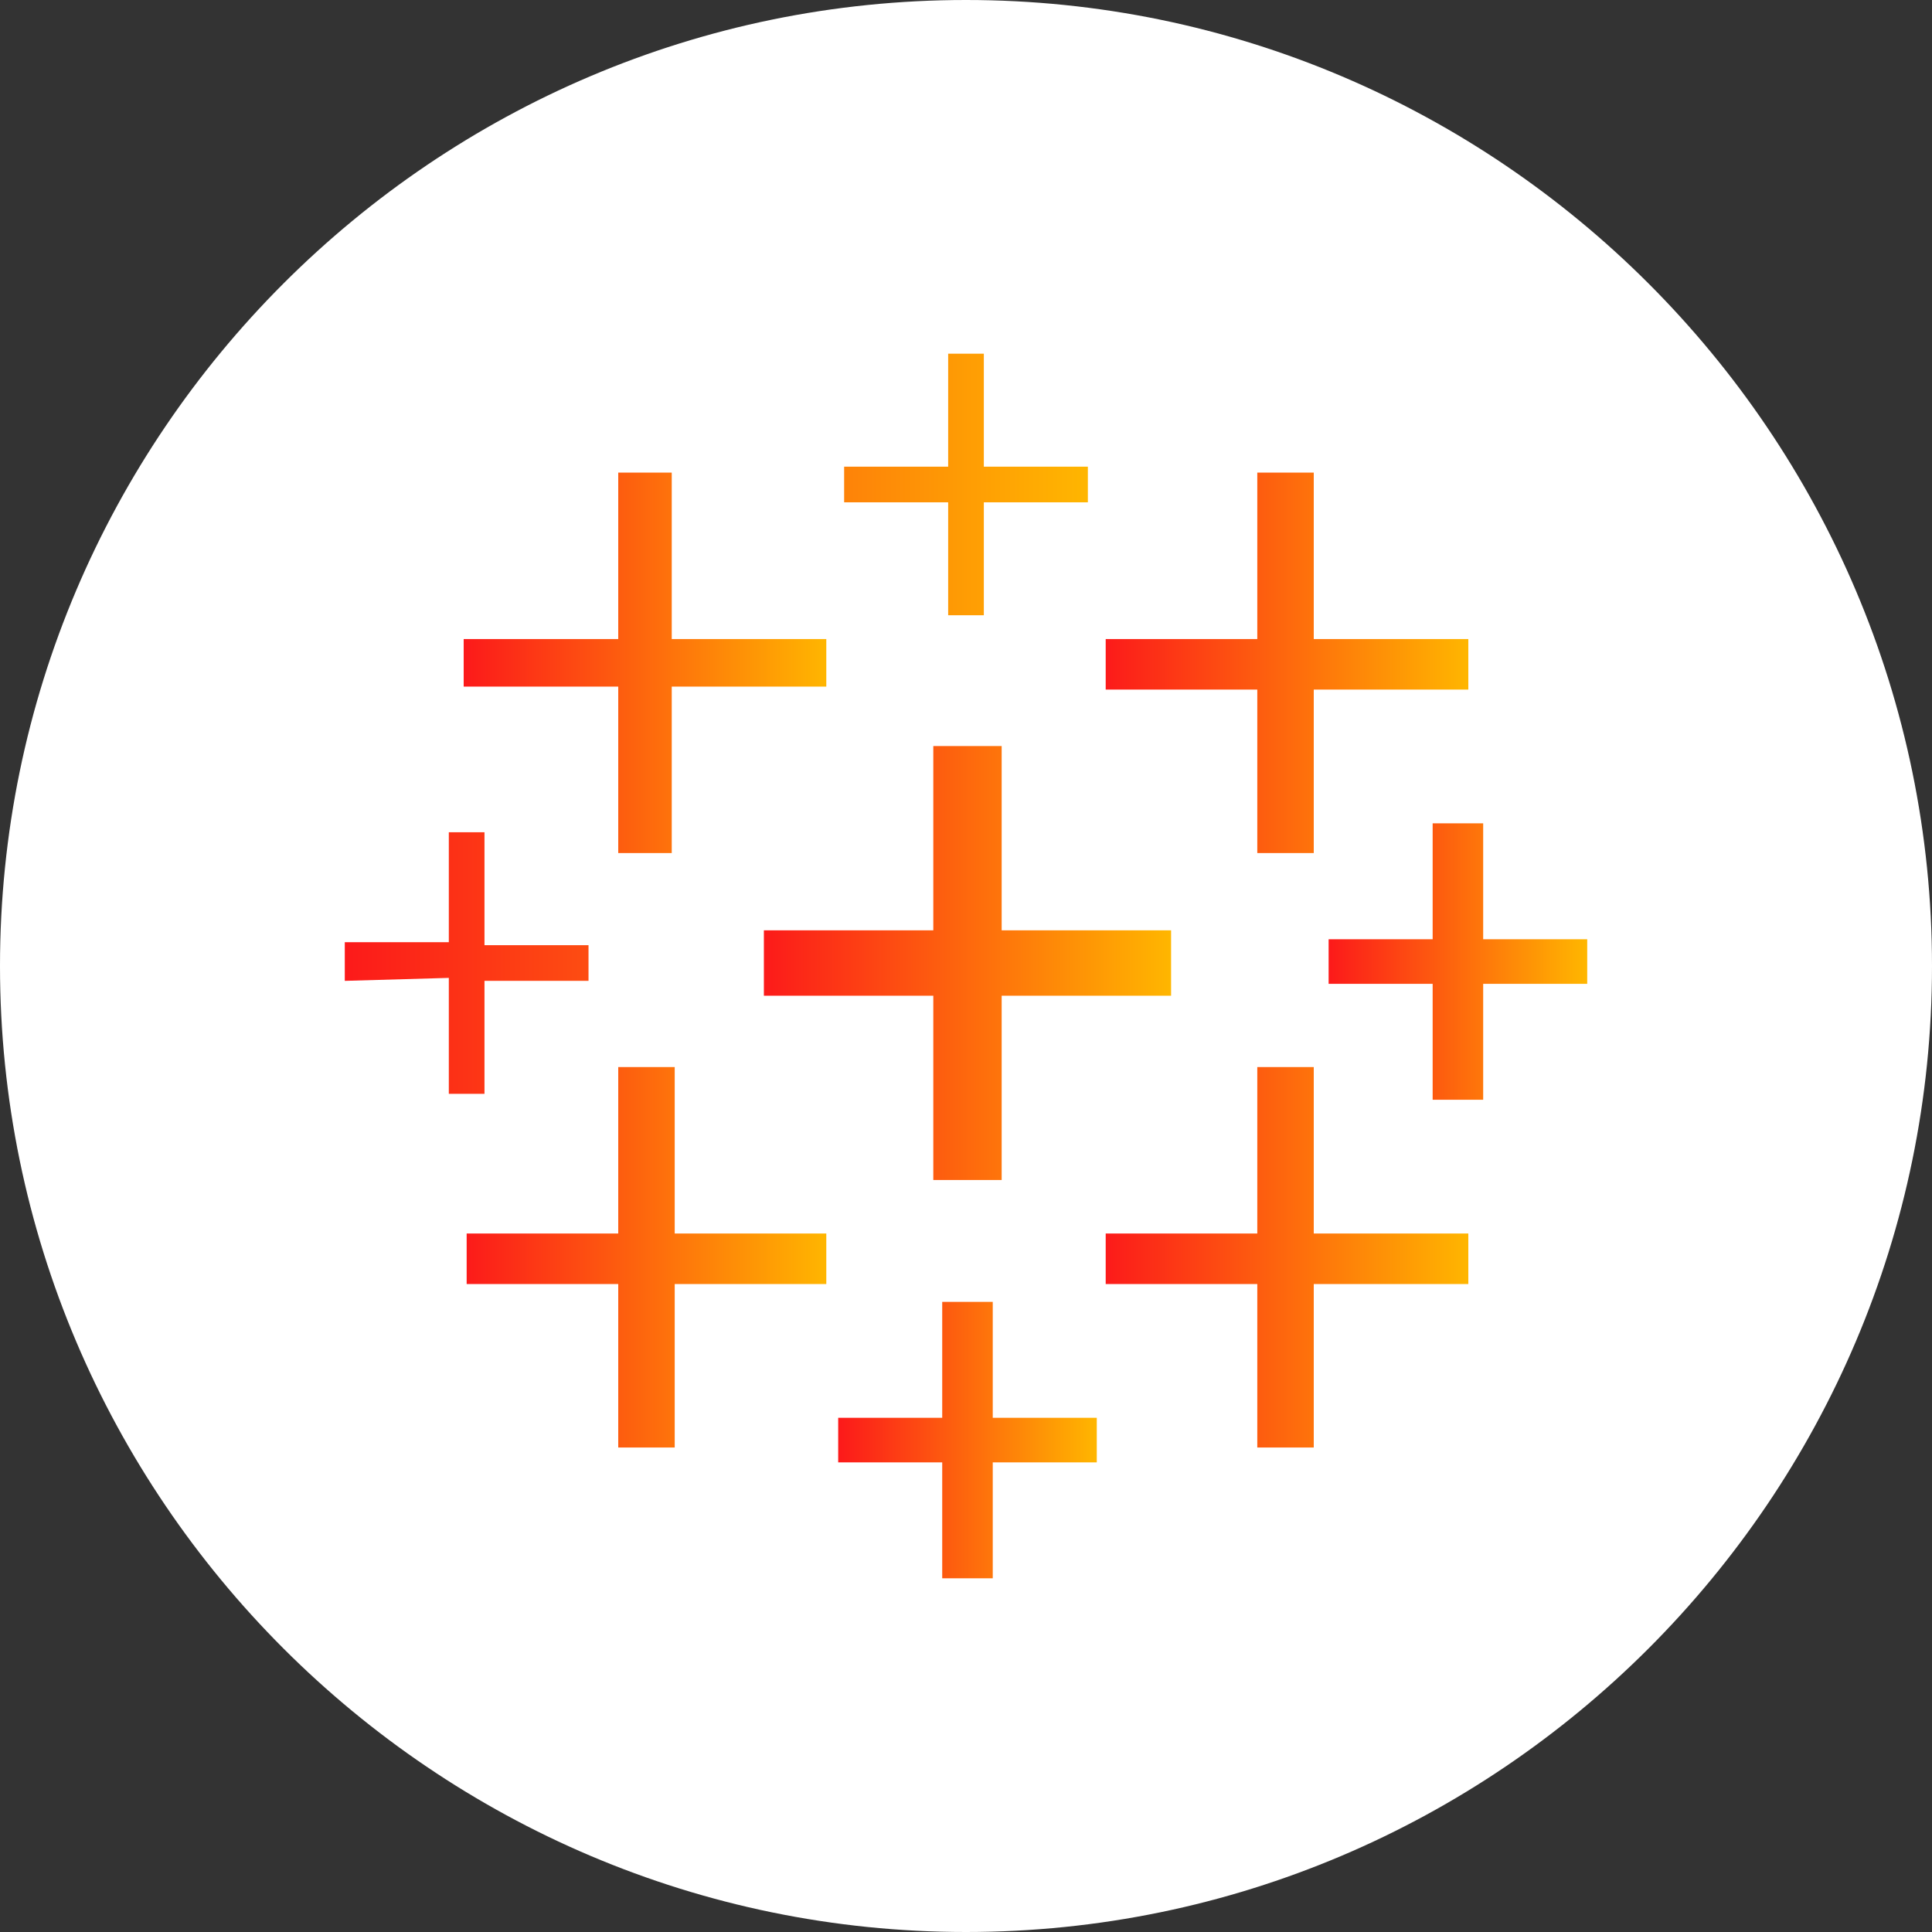
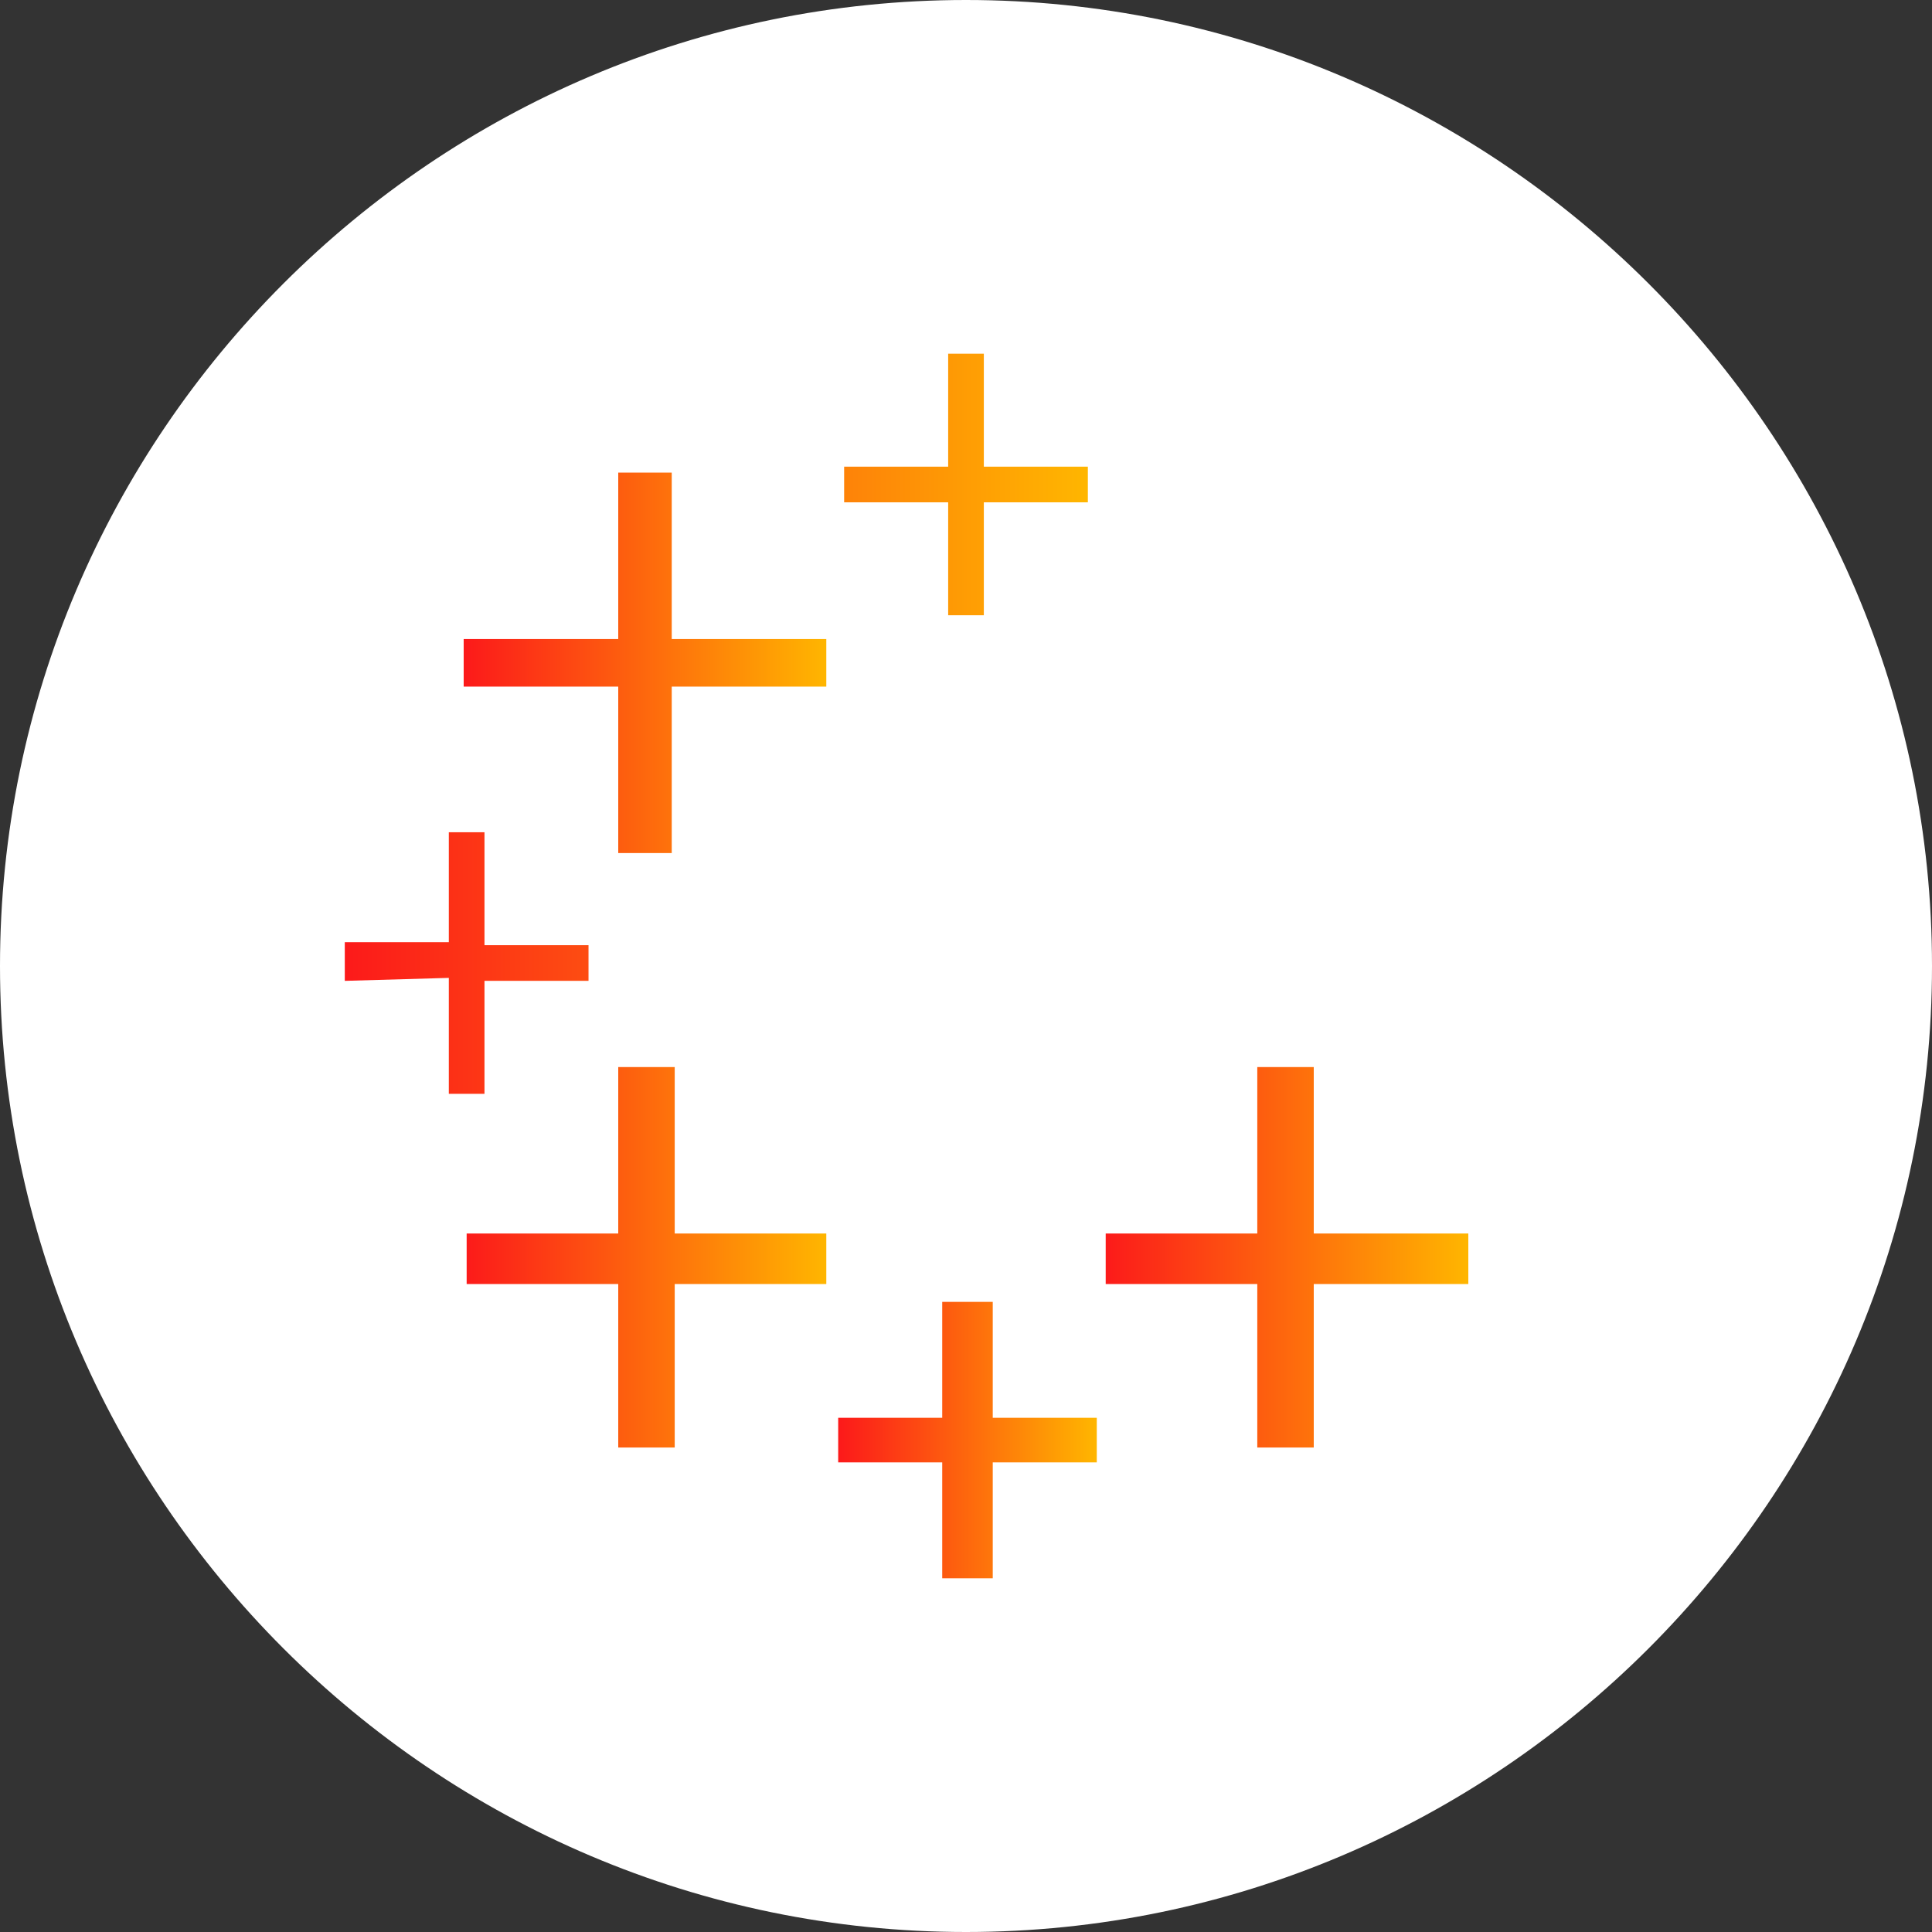
<svg xmlns="http://www.w3.org/2000/svg" version="1.1" id="Layer_1" x="0px" y="0px" viewBox="0 0 65 65" style="enable-background:new 0 0 65 65;" xml:space="preserve">
  <rect x="0" y="0" width="65" height="65" fill="#333333" stroke="none" />
  <style type="text/css">
	.st0{fill:#FFFFFF;}
	.st1{fill:url(#SVGID_1_);}
	.st2{fill:url(#SVGID_2_);}
	.st3{fill:url(#SVGID_3_);}
	.st4{fill:url(#SVGID_4_);}
	.st5{fill:url(#SVGID_5_);}
	.st6{fill:url(#SVGID_6_);}
	.st7{fill-rule:evenodd;clip-rule:evenodd;fill:url(#SVGID_7_);}
	.st8{fill:url(#SVGID_8_);}
</style>
  <path class="st0" d="M32.5,0C14.6,0,0,14.6,0,32.5C0,50.4,14.6,65,32.5,65S65,50.4,65,32.5C65,14.6,50.4,0,32.5,0z" />
  <g>
    <linearGradient id="SVGID_1_" gradientUnits="userSpaceOnUse" x1="25.686" y1="32.396" x2="39.383" y2="32.396">
      <stop offset="0" style="stop-color:#FC1A1A" />
      <stop offset="1" style="stop-color:#FFB600" />
    </linearGradient>
-     <path class="st1" d="M31.4,39.7h2.3v-6.2h5.7v-2.2h-5.7v-6.2h-2.3v6.2h-5.7v2.2h5.7V39.7z" />
    <linearGradient id="SVGID_2_" gradientUnits="userSpaceOnUse" x1="15.655" y1="42.289" x2="27.831" y2="42.289">
      <stop offset="0" style="stop-color:#FC1A1A" />
      <stop offset="1" style="stop-color:#FFB600" />
    </linearGradient>
    <path class="st2" d="M20.8,48.7h1.9v-5.5h5.1v-1.7h-5.1v-5.6h-1.9v5.6h-5.1v1.7h5.1V48.7z" />
    <linearGradient id="SVGID_3_" gradientUnits="userSpaceOnUse" x1="37.169" y1="22.331" x2="49.414" y2="22.331">
      <stop offset="0" style="stop-color:#FC1A1A" />
      <stop offset="1" style="stop-color:#FFB600" />
    </linearGradient>
-     <path class="st3" d="M42.3,28.7h1.9v-5.5h5.2v-1.7h-5.2v-5.6h-1.9v5.6h-5.1v1.7h5.1V28.7z" />
    <linearGradient id="SVGID_4_" gradientUnits="userSpaceOnUse" x1="28.246" y1="48.411" x2="36.893" y2="48.411">
      <stop offset="0" style="stop-color:#FC1A1A" />
      <stop offset="1" style="stop-color:#FFB600" />
    </linearGradient>
    <path class="st4" d="M31.7,53.1h1.7v-3.9h3.5v-1.5h-3.5v-3.9h-1.7v3.9h-3.5v1.5h3.5V53.1z" />
    <linearGradient id="SVGID_5_" gradientUnits="userSpaceOnUse" x1="15.655" y1="22.331" x2="27.831" y2="22.331">
      <stop offset="0" style="stop-color:#FC1A1A" />
      <stop offset="1" style="stop-color:#FFB600" />
    </linearGradient>
    <path class="st5" d="M20.8,28.7h1.8v-5.6h5.2v-1.6h-5.2v-5.6h-1.8v5.6h-5.2v1.6h5.2V28.7z" />
    <linearGradient id="SVGID_6_" gradientUnits="userSpaceOnUse" x1="44.71" y1="32.396" x2="53.357" y2="32.396">
      <stop offset="0" style="stop-color:#FC1A1A" />
      <stop offset="1" style="stop-color:#FFB600" />
    </linearGradient>
-     <path class="st6" d="M48.2,37h1.7v-3.9h3.5v-1.5h-3.5v-3.9h-1.7v3.9h-3.5v1.5h3.5V37z" />
    <linearGradient id="SVGID_7_" gradientUnits="userSpaceOnUse" x1="37.169" y1="42.289" x2="49.414" y2="42.289">
      <stop offset="0" style="stop-color:#FC1A1A" />
      <stop offset="1" style="stop-color:#FFB600" />
    </linearGradient>
    <path class="st7" d="M42.3,48.7h1.9v-5.5h5.2v-1.7h-5.2v-5.6h-1.9v5.6h-5.1v1.7h5.1V48.7z" />
    <linearGradient id="SVGID_8_" gradientUnits="userSpaceOnUse" x1="11.643" y1="24.337" x2="36.616" y2="24.337">
      <stop offset="0" style="stop-color:#FC1A1A" />
      <stop offset="1" style="stop-color:#FFB600" />
    </linearGradient>
    <path class="st8" d="M36.6,16.9v-1.2h-3.5v-3.8h-1.2v3.8h-3.5v1.2h3.5v3.8h1.2v-3.8H36.6z M15.1,36.8h1.2v-3.8h3.5v-1.2h-3.5V28   h-1.2v3.7h-3.5V33l3.5-0.1V36.8z" />
  </g>
</svg>